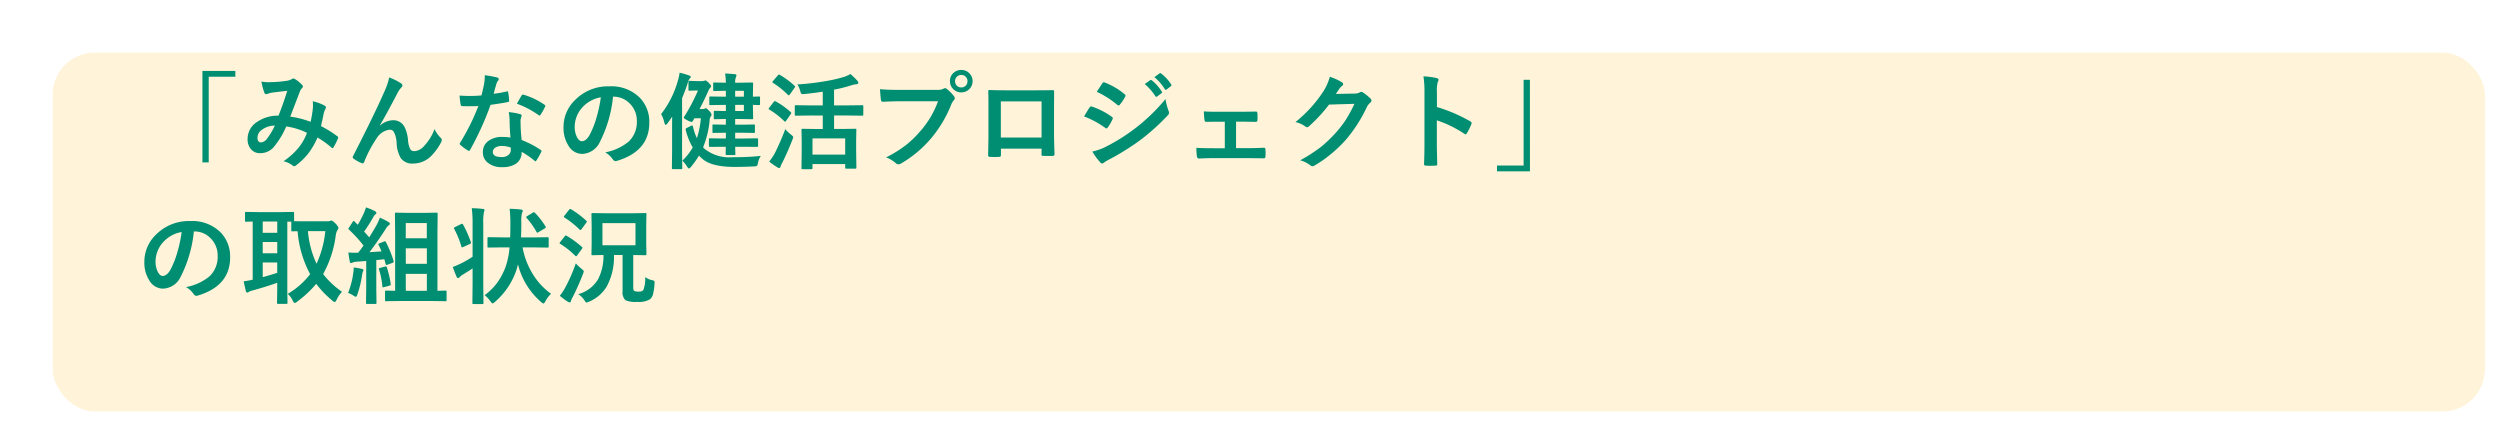
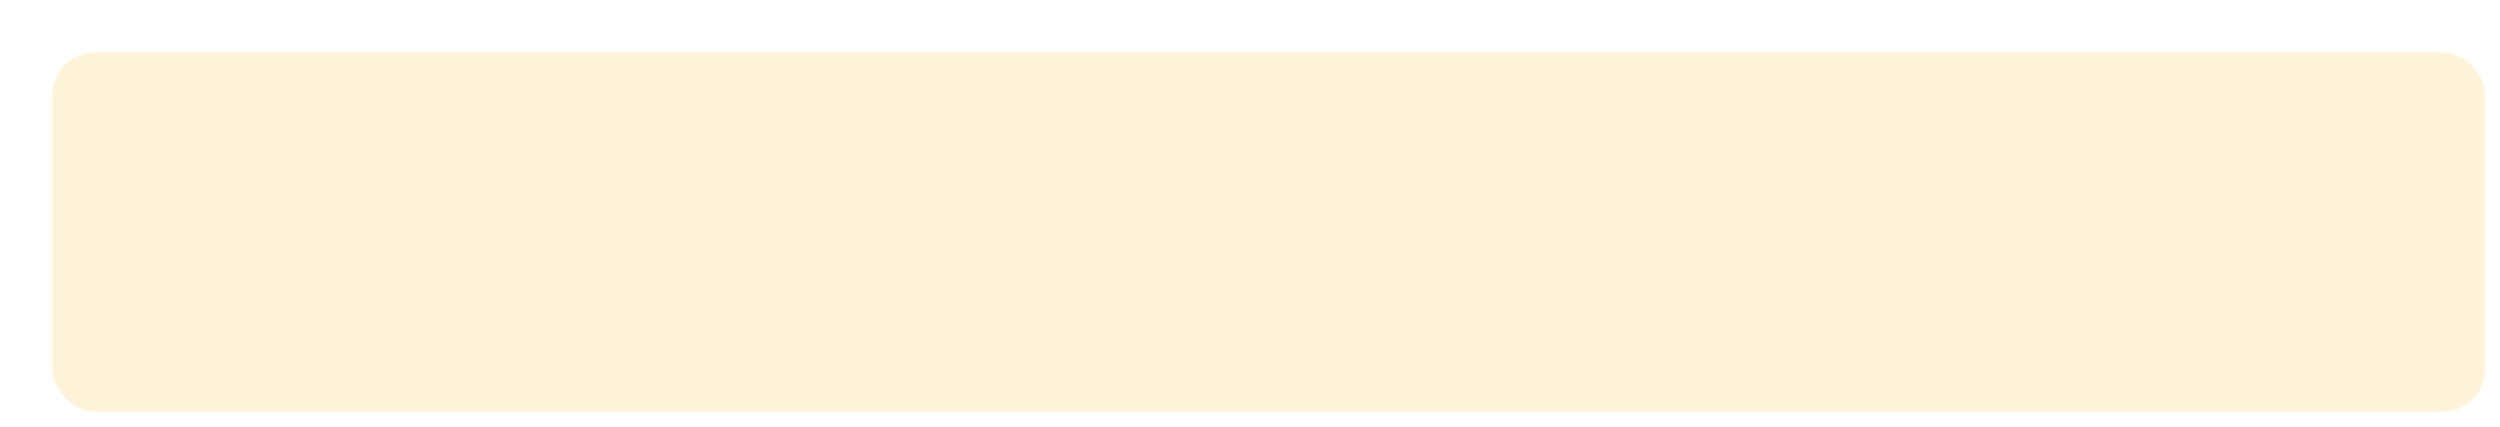
<svg xmlns="http://www.w3.org/2000/svg" width="334" height="57" viewBox="0 0 334 57">
  <defs>
    <filter id="Rectangle_2854" x="0" y="0" width="334" height="57" filterUnits="userSpaceOnUse">
      <feOffset dx="5" dy="5" input="SourceAlpha" />
      <feGaussianBlur result="blur" />
      <feFlood flood-color="#004723" flood-opacity="0.2" />
      <feComposite operator="in" in2="blur" />
      <feComposite in="SourceGraphic" />
    </filter>
  </defs>
  <g id="Group_10877" data-name="Group 10877" transform="translate(-23 -822.241)">
    <g id="Group_9806" data-name="Group 9806" transform="translate(-612.795 109.91)">
      <g transform="matrix(1, 0, 0, 1, 635.8, 712.33)" filter="url(#Rectangle_2854)">
        <g id="Rectangle_2854-2" data-name="Rectangle 2854" transform="translate(2 2)" fill="#fff4d9" stroke="#fff" stroke-width="2">
          <rect width="325" height="48" rx="5.669" stroke="none" />
-           <rect x="-1" y="-1" width="327" height="50" rx="6.669" fill="none" />
        </g>
      </g>
-       <path id="Path_14679" data-name="Path 14679" d="M9.044-12.024h4.4v.772H9.885V.2H9.044ZM23.5-5.223a14.946,14.946,0,0,0,.294-1.8q.021-.205.021-.4a4.88,4.88,0,0,0-.034-.547,5.787,5.787,0,0,1,1.62.6.261.261,0,0,1,.144.239A.221.221,0,0,1,25.5-7a3.469,3.469,0,0,0-.226.547q-.13.663-.39,1.8A14.559,14.559,0,0,1,27.063-3.3q.116.062.116.15a.58.58,0,0,1-.027.144,9.871,9.871,0,0,1-.6,1.2q-.062.1-.13.1a.262.262,0,0,1-.164-.1,11.794,11.794,0,0,0-1.839-1.319A10.242,10.242,0,0,1,23.153-.95,8.867,8.867,0,0,1,21.588.561a.605.605,0,0,1-.28.157.428.428,0,0,1-.205-.1A3.22,3.22,0,0,0,19.879.041,9.493,9.493,0,0,0,22-1.907a7.206,7.206,0,0,0,1.012-1.846,9.129,9.129,0,0,0-2.769-.854,11.253,11.253,0,0,1-1.709,2.8,2.371,2.371,0,0,1-1.791.772,1.549,1.549,0,0,1-1.2-.513,2.034,2.034,0,0,1-.465-1.408,2.692,2.692,0,0,1,1.34-2.3,4.828,4.828,0,0,1,2.789-.793q.7-1.743,1.162-3.315-.943.1-1.928.226a2.761,2.761,0,0,0-.636.157.685.685,0,0,1-.253.055.221.221,0,0,1-.219-.157,8.082,8.082,0,0,1-.41-1.524,4.851,4.851,0,0,0,.964.089q.116,0,.267-.007a15.931,15.931,0,0,0,2.174-.185,1.758,1.758,0,0,0,.684-.239.305.305,0,0,1,.185-.055.317.317,0,0,1,.191.055,4.371,4.371,0,0,1,.957.772.35.35,0,0,1,.123.239.4.4,0,0,1-.137.239.914.914,0,0,0-.239.362l-.144.362Q20.9-6.228,20.781-5.92A12.346,12.346,0,0,1,23.5-5.223Zm-4.778.506a2.9,2.9,0,0,0-1.771.581A1.281,1.281,0,0,0,16.4-3.117q0,.643.492.643a1.131,1.131,0,0,0,.807-.533A9.293,9.293,0,0,0,18.717-4.717ZM34-11.156a8.339,8.339,0,0,1,1.565.779.374.374,0,0,1,.2.294.414.414,0,0,1-.157.28,3.839,3.839,0,0,0-.431.6Q33.462-5.92,32.744-4.744l.014.027a2.7,2.7,0,0,1,1.709-.718,1.682,1.682,0,0,1,1.593.923,4.907,4.907,0,0,1,.451,1.723,3.362,3.362,0,0,0,.273,1.169.591.591,0,0,0,.54.314,1.818,1.818,0,0,0,1.319-.67,6.569,6.569,0,0,0,1.408-2.283A3.869,3.869,0,0,0,40.865-3.1a.391.391,0,0,1,.157.294.527.527,0,0,1-.055.239,7.275,7.275,0,0,1-1.2,1.736A3.41,3.41,0,0,1,37.188.349a1.866,1.866,0,0,1-1.634-.711,4.286,4.286,0,0,1-.567-2.01,3.582,3.582,0,0,0-.355-1.477.637.637,0,0,0-.567-.328A2.4,2.4,0,0,0,32.3-2.987,15.589,15.589,0,0,0,30.659.13q-.082.191-.2.191a.45.45,0,0,1-.137-.027,4.465,4.465,0,0,1-1.08-.6.225.225,0,0,1-.123-.178.411.411,0,0,1,.068-.2q2.857-5.592,4.1-8.429A9.727,9.727,0,0,0,34-11.156ZM50.2-3.124q-.1-1.032-.123-2.406a5.436,5.436,0,0,0-.116-.991,8.527,8.527,0,0,1,1.524.267.212.212,0,0,1,.2.219,1.594,1.594,0,0,1-.082.294,1.356,1.356,0,0,0-.062.417q0,.048.007.157a20.94,20.94,0,0,0,.15,2.379,12.4,12.4,0,0,1,2.522,1.306q.123.089.123.164a.317.317,0,0,1-.041.13,9.876,9.876,0,0,1-.643,1.135q-.062.1-.13.1A.224.224,0,0,1,53.4-.041a11.343,11.343,0,0,0-1.709-1.176A1.8,1.8,0,0,1,50.894.4a3.284,3.284,0,0,1-1.8.431A2.889,2.889,0,0,1,47.134.212a1.727,1.727,0,0,1-.622-1.374A1.79,1.79,0,0,1,47.3-2.707a3.017,3.017,0,0,1,1.8-.5A7.23,7.23,0,0,1,50.2-3.124Zm.027,1.333A3.566,3.566,0,0,0,49.089-2a1.632,1.632,0,0,0-.93.232.676.676,0,0,0-.314.581q0,.67,1.189.67a1.3,1.3,0,0,0,.93-.314.894.894,0,0,0,.28-.677A1.955,1.955,0,0,0,50.23-1.791ZM47.954-8.976a14.26,14.26,0,0,0,1.736-.3.311.311,0,0,1,.1-.027q.082,0,.1.137a6.476,6.476,0,0,1,.13,1.135q0,.144-.171.164-.725.15-2.311.376a40.111,40.111,0,0,1-2.728,6.009q-.082.137-.157.137a.407.407,0,0,1-.164-.068,5.71,5.71,0,0,1-.971-.718.2.2,0,0,1-.1-.15.284.284,0,0,1,.068-.171,29.92,29.92,0,0,0,2.427-4.881q-.533.027-1.4.027-.424,0-.772-.014-.157,0-.2-.226a7.918,7.918,0,0,1-.137-1.189q.759.055,1.3.055.813,0,1.613-.068.185-.649.362-1.565a6.443,6.443,0,0,0,.089-1.135,12.661,12.661,0,0,1,1.634.294q.226.041.226.205a.372.372,0,0,1-.123.267,1.787,1.787,0,0,0-.226.52q-.034.116-.171.608Q48.022-9.2,47.954-8.976Zm3.1,1.333q.574-1.019.629-1.094.082-.13.171-.13a.379.379,0,0,1,.123.027A9.83,9.83,0,0,1,54.729-7.52q.123.082.123.15A.354.354,0,0,1,54.8-7.2a7.857,7.857,0,0,1-.588,1.039q-.062.1-.13.1a.231.231,0,0,1-.123-.055A11.983,11.983,0,0,0,51.058-7.643ZM63.9-8.579a16.937,16.937,0,0,1-1.75,6.029A2.722,2.722,0,0,1,59.76-.937,2.132,2.132,0,0,1,57.969-2a4.419,4.419,0,0,1-.684-2.529,5.02,5.02,0,0,1,1.579-3.644,6.168,6.168,0,0,1,4.553-1.791,5.365,5.365,0,0,1,4.1,1.559,4.629,4.629,0,0,1,1.23,3.295q0,3.8-4.313,5.1a.8.8,0,0,1-.205.034q-.205,0-.4-.287a2.927,2.927,0,0,0-.978-.882A6.882,6.882,0,0,0,66-2.591a3.588,3.588,0,0,0,1.08-2.741A3.193,3.193,0,0,0,66.1-7.7a2.944,2.944,0,0,0-2.153-.882ZM62.269-8.5a4.3,4.3,0,0,0-2.393,1.271,3.859,3.859,0,0,0-1.094,2.591,3.022,3.022,0,0,0,.349,1.552q.273.451.6.451.574,0,1.053-.854a12.006,12.006,0,0,0,.937-2.406A17.6,17.6,0,0,0,62.269-8.5Zm16.324,6.61-1.736.014q-.15,0-.15-.144v-.854A.205.205,0,0,1,76.73-3a.205.205,0,0,1,.126-.024l1.736.027h.383v-.772h-.062l-1.579.027q-.109,0-.13-.027a.235.235,0,0,1-.021-.123v-.827q0-.109.027-.13a.235.235,0,0,1,.123-.021l1.579.027h.062V-5.6H78.75l-1.23.027a.216.216,0,0,1-.137-.027.3.3,0,0,1-.021-.137v-.8a.216.216,0,0,1,.027-.137.255.255,0,0,1,.13-.021l1.23.027h.226v-.82h-.1l-1.955.027q-.116,0-.137-.027a.255.255,0,0,1-.021-.13v-.841q0-.109.027-.13a.255.255,0,0,1,.13-.021l1.955.027h.1v-.786h-.027l-1.5.027a.232.232,0,0,1-.144-.027.235.235,0,0,1-.021-.123v-.827q0-.116.027-.137a.276.276,0,0,1,.137-.021l1.5.027h.027a8.6,8.6,0,0,0-.1-1.23q.52.014,1.292.089.226.021.226.15a.586.586,0,0,1-.068.239,1.734,1.734,0,0,0-.1.752h.52l1.716-.027q.116,0,.137.027a.255.255,0,0,1,.021.13l-.027,1.388v.349l.8-.027q.109,0,.13.027a.235.235,0,0,1,.021.123v.841q0,.116-.027.137a.235.235,0,0,1-.123.021q-.068,0-.8-.027v.376l.027,1.367a.249.249,0,0,1-.027.15.255.255,0,0,1-.13.021L80.739-5.6h-.52v.759h.9l1.579-.027q.116,0,.137.027a.235.235,0,0,1,.021.123v.827a.205.205,0,0,1-.024.126.222.222,0,0,1-.133.024l-1.579-.027h-.9v.772h1.189l1.736-.027q.137,0,.137.15v.854q0,.144-.137.144l-1.736-.014H80.22q.007.376.021.718.007.226.007.232,0,.109-.027.133a.26.26,0,0,1-.144.024H79.1q-.109,0-.13-.034a.214.214,0,0,1-.021-.123l.014-.95Zm2.789-4.778v-.82H80.22v.82Zm0-2.7H80.22v.786h1.162Zm2.27,8.7a2.439,2.439,0,0,0-.383.923.767.767,0,0,1-.144.41.988.988,0,0,1-.383.068Q81.409.8,80.138.8q-3.1,0-4.313-1.094a4,4,0,0,1-.437-.417A12.539,12.539,0,0,1,74.3.813q-.178.2-.253.2T73.78.745a3.808,3.808,0,0,0-.615-.779A7.809,7.809,0,0,0,74.546-1.8a8.958,8.958,0,0,1-.937-2.352.43.43,0,0,1-.007-.068q0-.109.15-.185l.533-.267a.565.565,0,0,1,.178-.068q.068,0,.116.137a6.9,6.9,0,0,0,.526,1.559,11.749,11.749,0,0,0,.533-2.659h-.868l-.205.362q-.082.137-.171.137a2.248,2.248,0,0,1-.561-.226q-.479-.246-.479-.335a.333.333,0,0,1,.082-.185A25.552,25.552,0,0,0,75.25-9.406h-.465l-.656.027q-.109,0-.13-.034a.276.276,0,0,1-.021-.137v-.991a.216.216,0,0,1,.027-.137.235.235,0,0,1,.123-.021l.923.034h.69a1.079,1.079,0,0,0,.308-.034.91.91,0,0,0,.1-.034.262.262,0,0,1,.082-.021q.157,0,.506.376.267.267.267.4a.28.28,0,0,1-.123.205,1.737,1.737,0,0,0-.28.492Q76.125-8.2,75.462-6.932h.39a.612.612,0,0,0,.294-.055.337.337,0,0,1,.15-.055q.123,0,.492.4a.905.905,0,0,1,.28.465.387.387,0,0,1-.109.239.8.8,0,0,0-.144.444,12.293,12.293,0,0,1-.882,3.671,2.243,2.243,0,0,0,.308.294A5.324,5.324,0,0,0,79.926-.5,34.459,34.459,0,0,0,83.651-.67ZM70.321-6.255a12.849,12.849,0,0,0,2.27-4.566,5.251,5.251,0,0,0,.2-.964,9.181,9.181,0,0,1,1.258.362q.239.082.239.212,0,.082-.171.246a1.53,1.53,0,0,0-.246.588q-.308.95-.745,2v7.185L73.151.937a.216.216,0,0,1-.027.137A.235.235,0,0,1,73,1.094H71.935a.249.249,0,0,1-.15-.027.255.255,0,0,1-.021-.13l.027-2.126V-4.423q0-.964.014-1.5-.321.5-.629.9-.15.2-.239.2t-.164-.239A4.248,4.248,0,0,0,70.321-6.255Zm19.961.185-1.948.027q-.109,0-.13-.027a.235.235,0,0,1-.021-.123V-7.308q0-.137.15-.137l1.948.027h1.641V-9.249q-1.053.164-2.427.308-.164.014-.246.014a.257.257,0,0,1-.219-.082,1.34,1.34,0,0,1-.109-.287,3.22,3.22,0,0,0-.39-.923,33.792,33.792,0,0,0,3.623-.417,19.688,19.688,0,0,0,2.55-.574,4.287,4.287,0,0,0,.909-.4,8.363,8.363,0,0,1,.93.9.437.437,0,0,1,.123.28q0,.157-.2.178a3.2,3.2,0,0,0-.752.157,19.593,19.593,0,0,1-2.283.574v2.1h1.832L97.2-7.444a.121.121,0,0,1,.137.137v1.114q0,.15-.137.15L95.266-6.07H93.434v1.8h1l1.825-.027q.109,0,.13.027a.235.235,0,0,1,.021.123l-.027,1.4v1.258L96.414.9q0,.137-.15.137H95.074q-.157,0-.157-.137V.417H90.549V.964q0,.137-.15.137H89.25a.249.249,0,0,1-.15-.027.178.178,0,0,1-.021-.109l.027-2.406v-1.1l-.027-1.6q0-.109.034-.13a.276.276,0,0,1,.137-.021l1.818.027h.854v-1.8Zm.267,3.063V-.841h4.368V-3.008ZM84.766.082a7.032,7.032,0,0,0,.745-1.107,33.322,33.322,0,0,0,1.4-3.22,5.377,5.377,0,0,0,.752.718q.308.232.308.349a1.465,1.465,0,0,1-.1.335Q87.233-1.2,86.516.239a2.462,2.462,0,0,0-.239.526Q86.235.95,86.1.95a.608.608,0,0,1-.253-.1A8.462,8.462,0,0,1,84.766.082Zm1.429-11.573a10.51,10.51,0,0,1,1.948,1.442.165.165,0,0,1,.082.123.464.464,0,0,1-.082.171l-.629.882q-.075.109-.13.109a.279.279,0,0,1-.123-.068,11.049,11.049,0,0,0-1.976-1.586q-.1-.055-.1-.1a.383.383,0,0,1,.1-.171l.643-.752q.1-.1.15-.1A.247.247,0,0,1,86.194-11.491ZM85.647-7.95a10.407,10.407,0,0,1,1.989,1.429q.082.082.082.109a.464.464,0,0,1-.082.171l-.629.9q-.062.1-.109.1t-.13-.082a10.777,10.777,0,0,0-1.976-1.531q-.1-.055-.1-.1a.3.3,0,0,1,.082-.164l.588-.759q.1-.116.157-.116A.284.284,0,0,1,85.647-7.95ZM99.565-9.591q.882.1,2.687.1h5a1.59,1.59,0,0,0,.772-.144.432.432,0,0,1,.239-.082.316.316,0,0,1,.232.1,5,5,0,0,1,.957.971.48.48,0,0,1,.109.273.389.389,0,0,1-.137.267,1.994,1.994,0,0,0-.328.554,16.621,16.621,0,0,1-2.714,4.553A15.524,15.524,0,0,1,102.409.328a.7.7,0,0,1-.383.123.484.484,0,0,1-.349-.157,4.132,4.132,0,0,0-1.3-.766,16,16,0,0,0,2.714-1.688,14.1,14.1,0,0,0,1.859-1.812,12.464,12.464,0,0,0,2.372-4h-5.059q-.793,0-2.311.068-.219.014-.267-.28Q99.641-8.531,99.565-9.591Zm10.862-2.563a1.446,1.446,0,0,1,1.121.492,1.435,1.435,0,0,1,.39,1,1.437,1.437,0,0,1-.5,1.121,1.458,1.458,0,0,1-1.012.383,1.446,1.446,0,0,1-1.121-.492,1.444,1.444,0,0,1-.39-1.012,1.411,1.411,0,0,1,.5-1.121A1.473,1.473,0,0,1,110.428-12.154Zm0,.67a.8.8,0,0,0-.622.267.818.818,0,0,0-.205.561.8.8,0,0,0,.267.629.8.8,0,0,0,.561.205.8.8,0,0,0,.622-.267.827.827,0,0,0,.205-.567.8.8,0,0,0-.267-.622A.8.8,0,0,0,110.428-11.484Zm10.726,9.844h-5.428v.827q0,.178-.068.226a.482.482,0,0,1-.239.048q-.273.014-.554.014t-.554-.014q-.294-.014-.294-.171V-.745q.041-2.181.041-2.782V-7.868q0-.82-.027-1.408,0-.2.157-.2.738.041,2.5.041h3.329q1.976,0,2.632-.027.185,0,.185.212v.068l-.014,2.263v3.343q0,.759.068,2.666,0,.239-.267.239-.328.007-.643.007t-.643-.014q-.13,0-.164-.041a.481.481,0,0,1-.021-.178Zm0-1.483V-7.95h-5.441v4.826Zm5.674-2.823.465-.766q.185-.3.28-.431a.277.277,0,0,1,.212-.144.151.151,0,0,1,.048.007,10.023,10.023,0,0,1,2.693,1.374q.15.109.15.205a.481.481,0,0,1-.055.157,6.1,6.1,0,0,1-.615,1.066q-.116.137-.185.137a.3.3,0,0,1-.164-.082A12.387,12.387,0,0,0,126.827-5.947Zm1.7-3.288.738-1.121q.1-.157.2-.157a.374.374,0,0,1,.157.048,9.3,9.3,0,0,1,2.632,1.552.215.215,0,0,1,.109.178.372.372,0,0,1-.055.185,5.739,5.739,0,0,1-.718,1.053.15.15,0,0,1-.137.082.371.371,0,0,1-.212-.1A11.983,11.983,0,0,0,128.522-9.235Zm-.588,7.978a7.168,7.168,0,0,0,1.9-.69,25,25,0,0,0,3.835-2.42,24.442,24.442,0,0,0,4.033-3.9,8.624,8.624,0,0,0,.41,1.565.736.736,0,0,1,.068.267.467.467,0,0,1-.15.321,29.754,29.754,0,0,1-3.562,3.233,33.53,33.53,0,0,1-4.184,2.632,6.548,6.548,0,0,0-.813.479.321.321,0,0,1-.226.109.36.36,0,0,1-.28-.171A8.5,8.5,0,0,1,127.935-1.258Zm7-9.017.738-.52a.15.15,0,0,1,.082-.034.221.221,0,0,1,.13.062,6.064,6.064,0,0,1,1.326,1.5.2.2,0,0,1,.041.1.152.152,0,0,1-.082.123l-.588.438a.2.2,0,0,1-.109.041q-.062,0-.123-.089A7.354,7.354,0,0,0,134.935-10.274Zm1.285-.923.7-.506a.156.156,0,0,1,.089-.034.193.193,0,0,1,.116.062,5.418,5.418,0,0,1,1.333,1.442.212.212,0,0,1,.041.116.173.173,0,0,1-.082.137l-.561.431a.187.187,0,0,1-.109.048.155.155,0,0,1-.13-.089A6.624,6.624,0,0,0,136.22-11.2ZM147.137-5.25v3.541h1.483q1.244,0,2.256-.055.178,0,.191.267.014.232.014.444t-.014.451q-.014.253-.2.253h-.034l-2.2-.027h-4.4q-.9,0-2.058.055-.226,0-.267-.294a6.9,6.9,0,0,1-.068-1.135q.813.055,2.393.055h1.4V-5.236h-.772q-1.073,0-1.723.014h-.021q-.164,0-.2-.28-.034-.185-.089-1.121.6.055,1.948.055h3.11l1.887-.027h.034q.164,0,.185.239.014.219.014.431T150-5.489q-.014.267-.219.267h-.055l-1.818-.027Zm13.337-3.7L162.989-9a1.365,1.365,0,0,0,.7-.171.276.276,0,0,1,.178-.055.416.416,0,0,1,.226.082,6.356,6.356,0,0,1,.95.759.451.451,0,0,1,.185.321.4.4,0,0,1-.171.294,1.744,1.744,0,0,0-.458.6,19.62,19.62,0,0,1-2.775,4.327,18,18,0,0,1-2.208,2.085,14.818,14.818,0,0,1-2.044,1.4.42.42,0,0,1-.226.068.5.5,0,0,1-.321-.15A3.747,3.747,0,0,0,155.7-.082a21.235,21.235,0,0,0,2.782-1.791,17.485,17.485,0,0,0,1.88-1.784,14.429,14.429,0,0,0,1.477-1.9,18.471,18.471,0,0,0,1.114-2.071l-3.391.1a20.944,20.944,0,0,1-2.646,2.871.422.422,0,0,1-.294.157.328.328,0,0,1-.205-.082,3.545,3.545,0,0,0-1.347-.608,17.492,17.492,0,0,0,3.767-4.156,7.022,7.022,0,0,0,.827-1.894,7.2,7.2,0,0,1,1.634.745.293.293,0,0,1,.144.239.278.278,0,0,1-.157.239,2.14,2.14,0,0,0-.349.376Q160.781-9.406,160.474-8.948Zm13.5,1.75a20.966,20.966,0,0,1,4.45,1.907q.185.1.185.239a.336.336,0,0,1-.027.123,7.957,7.957,0,0,1-.6,1.217q-.089.157-.185.157a.232.232,0,0,1-.157-.068,15.427,15.427,0,0,0-3.678-1.8v3.1q0,.766.055,2.741V.458q0,.171-.253.171-.314.021-.622.021t-.622-.021q-.267,0-.267-.212.055-1.354.055-2.755V-9.229a12.649,12.649,0,0,0-.137-2.071,9.868,9.868,0,0,1,1.75.226q.267.055.267.239a.725.725,0,0,1-.116.321,4.64,4.64,0,0,0-.1,1.313ZM186.4,1.388H182V.615h3.555v-11.45h.841ZM7.9,9.421a16.937,16.937,0,0,1-1.75,6.029A2.722,2.722,0,0,1,3.76,17.063,2.132,2.132,0,0,1,1.969,16a4.419,4.419,0,0,1-.684-2.529A5.02,5.02,0,0,1,2.864,9.824,6.168,6.168,0,0,1,7.417,8.033a5.365,5.365,0,0,1,4.1,1.559,4.629,4.629,0,0,1,1.23,3.295q0,3.8-4.313,5.1a.8.8,0,0,1-.205.034q-.205,0-.4-.287a2.927,2.927,0,0,0-.978-.882A6.882,6.882,0,0,0,10,15.409a3.588,3.588,0,0,0,1.08-2.741A3.193,3.193,0,0,0,10.1,10.3,2.944,2.944,0,0,0,7.95,9.421ZM6.269,9.5a4.3,4.3,0,0,0-2.393,1.271,3.859,3.859,0,0,0-1.094,2.591,3.022,3.022,0,0,0,.349,1.552q.273.451.6.451.574,0,1.053-.854a12.006,12.006,0,0,0,.937-2.406A17.6,17.6,0,0,0,6.269,9.5ZM27.692,17.48a4.05,4.05,0,0,0-.725,1.08q-.15.294-.253.294a.758.758,0,0,1-.321-.2,12.794,12.794,0,0,1-2.146-2.235,14.63,14.63,0,0,1-2.563,2.393.721.721,0,0,1-.308.171q-.109,0-.28-.335a2.608,2.608,0,0,0-.656-.889,10.3,10.3,0,0,0,2.994-2.632,14.51,14.51,0,0,1-1.675-5.735l-.69.014q-.109,0-.13-.034a.276.276,0,0,1-.021-.137V8.115h-.533v9.338l.027,1.483q0,.116-.027.137a.235.235,0,0,1-.123.021H19.168q-.116,0-.137-.027a.255.255,0,0,1-.021-.13l.027-1.483V16.277q-1.442.52-3.329,1.039a1.338,1.338,0,0,0-.451.171.38.38,0,0,1-.226.1q-.137,0-.178-.185-.157-.6-.294-1.326a9.249,9.249,0,0,0,1.2-.212V8.1q-.342.007-.649.021l-.219.007a.216.216,0,0,1-.137-.027.235.235,0,0,1-.021-.123v-1q0-.116.034-.144a.214.214,0,0,1,.123-.021l1.723.027H19.4l1.743-.027q.109,0,.13.034a.255.255,0,0,1,.021.13V8.047q.226.014,1.429.014h3.021a.94.94,0,0,0,.342-.041.383.383,0,0,1,.205-.055q.144,0,.588.451.335.383.335.533a.614.614,0,0,1-.157.335,2.027,2.027,0,0,0-.205.711,14.466,14.466,0,0,1-1.682,5.12A11.209,11.209,0,0,0,27.692,17.48Zm-2.229-8.1H23.14a12.863,12.863,0,0,0,1.148,4.354A13.5,13.5,0,0,0,25.464,9.38Zm-6.426,5.571V13.563H17.1v1.962Q17.883,15.32,19.038,14.951ZM17.1,9.6h1.941V8.1H17.1Zm0,2.734h1.941v-1.5H17.1Zm18.4,6.378-1.887.027q-.123,0-.144-.027a.2.2,0,0,1-.027-.13V17.487a.216.216,0,0,1,.027-.137.232.232,0,0,1,.144-.027l1.176.027V9.558l-.027-2.475a.249.249,0,0,1,.027-.15.235.235,0,0,1,.123-.021l1.6.027h2.208L40.3,6.912q.123,0,.15.034a.276.276,0,0,1,.021.137l-.027,2.475v7.793l1.053-.027q.116,0,.144.034a.255.255,0,0,1,.021.13v1.094q0,.116-.027.137a.276.276,0,0,1-.137.021l-1.88-.027Zm.718-1.36h2.81V15.088H36.21Zm0-3.609h2.81V11.677H36.21ZM39.02,8.3H36.21v2.03h2.81Zm-5.462,2.543a15.536,15.536,0,0,1,1.025,2.509.4.4,0,0,1,.021.1q0,.1-.191.178l-.656.239a.379.379,0,0,1-.123.027q-.089,0-.116-.123l-.164-.636q-.349.027-1.08.116v3.862L32.3,18.95a.216.216,0,0,1-.027.137.255.255,0,0,1-.13.021H31.049q-.109,0-.13-.027a.255.255,0,0,1-.021-.13l.027-1.832V13.365q-.424.041-1.312.1a1.293,1.293,0,0,0-.506.116.535.535,0,0,1-.226.068q-.109,0-.157-.239t-.191-1.176q.492.034.841.034.13,0,.28-.007h.191a10.793,10.793,0,0,0,.718-.964,18.837,18.837,0,0,0-1.935-2.112q-.082-.089-.082-.13a.556.556,0,0,1,.1-.178l.465-.731q.082-.123.137-.123t.13.082l.417.424a14.861,14.861,0,0,0,.772-1.456,5.009,5.009,0,0,0,.321-.868,7.9,7.9,0,0,1,1.217.513q.185.109.185.226,0,.082-.123.185a.948.948,0,0,0-.267.335,23.277,23.277,0,0,1-1.251,1.976q.581.649.677.766.485-.759,1-1.661a8.009,8.009,0,0,0,.424-.971,9.727,9.727,0,0,1,1.169.6q.171.1.171.212a.242.242,0,0,1-.157.212,1.854,1.854,0,0,0-.458.574q-1.012,1.579-2.112,3.021l1.606-.109a8.279,8.279,0,0,0-.39-.854.311.311,0,0,1-.027-.1q0-.068.185-.137l.561-.226a.365.365,0,0,1,.13-.034Q33.5,10.727,33.558,10.843Zm-5.052,6.795a11.444,11.444,0,0,0,.684-2.618,4.456,4.456,0,0,0,.062-.629v-.157a9.1,9.1,0,0,1,1.073.185q.239.055.239.164a.518.518,0,0,1-.082.2,3.21,3.21,0,0,0-.116.506,13.431,13.431,0,0,1-.629,2.57q-.1.294-.191.294a.743.743,0,0,1-.328-.164A3.014,3.014,0,0,0,28.506,17.638Zm4.942-3.527a.561.561,0,0,1,.116-.021q.082,0,.123.144a13.321,13.321,0,0,1,.513,2.188.555.555,0,0,1,.007.068q0,.137-.185.178l-.684.185a.978.978,0,0,1-.178.034q-.068,0-.075-.116a9.9,9.9,0,0,0-.451-2.256.279.279,0,0,1-.021-.1q0-.082.191-.13Zm15.736-2.563-1.907.027q-.109,0-.13-.027a.235.235,0,0,1-.021-.123v-1.08a.216.216,0,0,1,.027-.137.235.235,0,0,1,.123-.021l1.907.027h.978q.027-1.107.027-1.859a18.669,18.669,0,0,0-.1-1.962q.875.021,1.524.1.226.021.226.171a.628.628,0,0,1-.1.294,5.323,5.323,0,0,0-.089,1.388q0,.937-.041,1.873h1.654l1.9-.027q.144,0,.144.157v1.08q0,.15-.144.15l-1.9-.027H51.816a10.321,10.321,0,0,0,1.5,3.78,9.187,9.187,0,0,0,2.3,2.42,3.874,3.874,0,0,0-.759,1.012q-.15.28-.246.28a.611.611,0,0,1-.294-.171A9.762,9.762,0,0,1,51.2,13.816q-.048.219-.212.779a9.769,9.769,0,0,1-2.871,4.245.809.809,0,0,1-.308.2q-.075,0-.267-.253a3.871,3.871,0,0,0-.793-.854,7.657,7.657,0,0,0,1.716-1.716,9,9,0,0,0,1.107-2.133,10.842,10.842,0,0,0,.506-2.536ZM45.028,6.311q.807.021,1.483.1.226.027.226.144a.883.883,0,0,1-.082.28,6.943,6.943,0,0,0-.089,1.552V16.5l.027,2.461a.216.216,0,0,1-.027.137.235.235,0,0,1-.123.021H45.281a.249.249,0,0,1-.15-.027.255.255,0,0,1-.021-.13l.027-2.447V14.363q-.267.185-1.36.861a1.287,1.287,0,0,0-.362.3.277.277,0,0,1-.2.123.2.2,0,0,1-.205-.144q-.287-.663-.52-1.34a8.254,8.254,0,0,0,.786-.321A12.659,12.659,0,0,0,45.138,12.8V8.423A16.067,16.067,0,0,0,45.028,6.311ZM43.866,8.5A14.6,14.6,0,0,1,44.9,10.829a.315.315,0,0,1,.027.109q0,.089-.178.171l-.841.383a.523.523,0,0,1-.171.055q-.062,0-.1-.123a11.833,11.833,0,0,0-.95-2.331.272.272,0,0,1-.041-.116q0-.068.15-.144l.813-.4a.423.423,0,0,1,.13-.041Q43.8,8.4,43.866,8.5Zm9.618-1.552a10.262,10.262,0,0,1,1.395,1.8.288.288,0,0,1,.048.116q0,.055-.144.15l-.827.492a.3.3,0,0,1-.164.082q-.055,0-.116-.109a10.868,10.868,0,0,0-1.312-1.853.192.192,0,0,1-.062-.109q0-.068.144-.15l.731-.451a.329.329,0,0,1,.164-.068Q53.382,6.857,53.484,6.953ZM59.254,17.8a4.448,4.448,0,0,0,2.639-1.976,6.689,6.689,0,0,0,.731-3.254q-.615.007-1.107.021l-.349.007q-.109,0-.13-.034a.276.276,0,0,1-.021-.137l.027-1.4V8.539l-.027-1.415q0-.116.027-.137a.235.235,0,0,1,.123-.021l1.839.027h3.4l1.8-.027q.116,0,.137.027a.255.255,0,0,1,.021.13l-.027,1.415v2.488l.027,1.4a.249.249,0,0,1-.027.15.255.255,0,0,1-.13.021L66.6,12.572v4.32q0,.376.137.479a1.347,1.347,0,0,0,.622.082.706.706,0,0,0,.588-.2A4.351,4.351,0,0,0,68.2,15.5a1.962,1.962,0,0,0,.875.417,1.46,1.46,0,0,1,.314.1.237.237,0,0,1,.062.185q0,.062-.007.15a7.23,7.23,0,0,1-.212,1.5,1.4,1.4,0,0,1-.376.615,2.835,2.835,0,0,1-1.75.362,3.3,3.3,0,0,1-1.531-.212,1.405,1.405,0,0,1-.4-1.189V12.572H64.025a8.293,8.293,0,0,1-.95,4.177A5.023,5.023,0,0,1,60.71,18.8q-.328.123-.335.123-.1,0-.294-.294A2.643,2.643,0,0,0,59.254,17.8ZM66.9,11.267V8.313H62.487v2.953Zm-10.11,6.747a6.9,6.9,0,0,0,.725-1.094,22.091,22.091,0,0,0,1.415-3.233,5.7,5.7,0,0,0,.759.718q.308.246.308.362a1.829,1.829,0,0,1-.1.308,32.687,32.687,0,0,1-1.374,3.1,2.234,2.234,0,0,0-.239.526q-.048.2-.185.2a.531.531,0,0,1-.246-.1A9.166,9.166,0,0,1,56.786,18.014ZM58.3,6.461a12.043,12.043,0,0,1,2.03,1.531q.075.062.075.1a.49.49,0,0,1-.089.178l-.615.841q-.089.123-.15.123a.173.173,0,0,1-.116-.062,11.6,11.6,0,0,0-2.017-1.606q-.089-.055-.089-.1a.409.409,0,0,1,.089-.164l.6-.766q.1-.116.164-.116A.272.272,0,0,1,58.3,6.461Zm-.588,3.548a12.217,12.217,0,0,1,2.03,1.483q.075.068.075.109a.448.448,0,0,1-.089.171l-.6.82q-.109.144-.164.144t-.116-.075a11.493,11.493,0,0,0-2-1.579q-.089-.048-.089-.1a.373.373,0,0,1,.089-.157l.6-.752q.089-.116.144-.116A.284.284,0,0,1,57.709,10.009Z" transform="translate(653.795 733.831)" fill="#008e72" />
    </g>
  </g>
</svg>